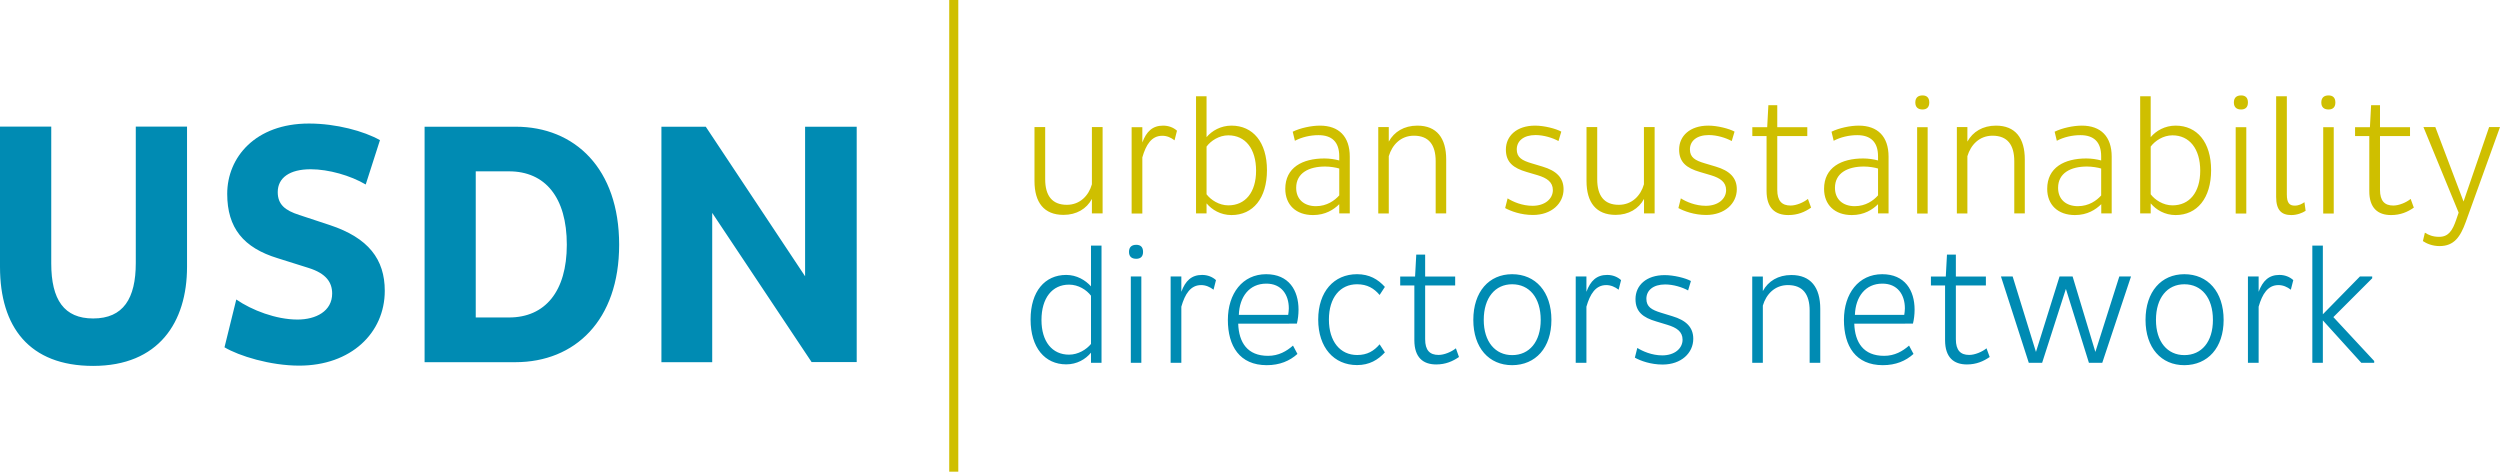
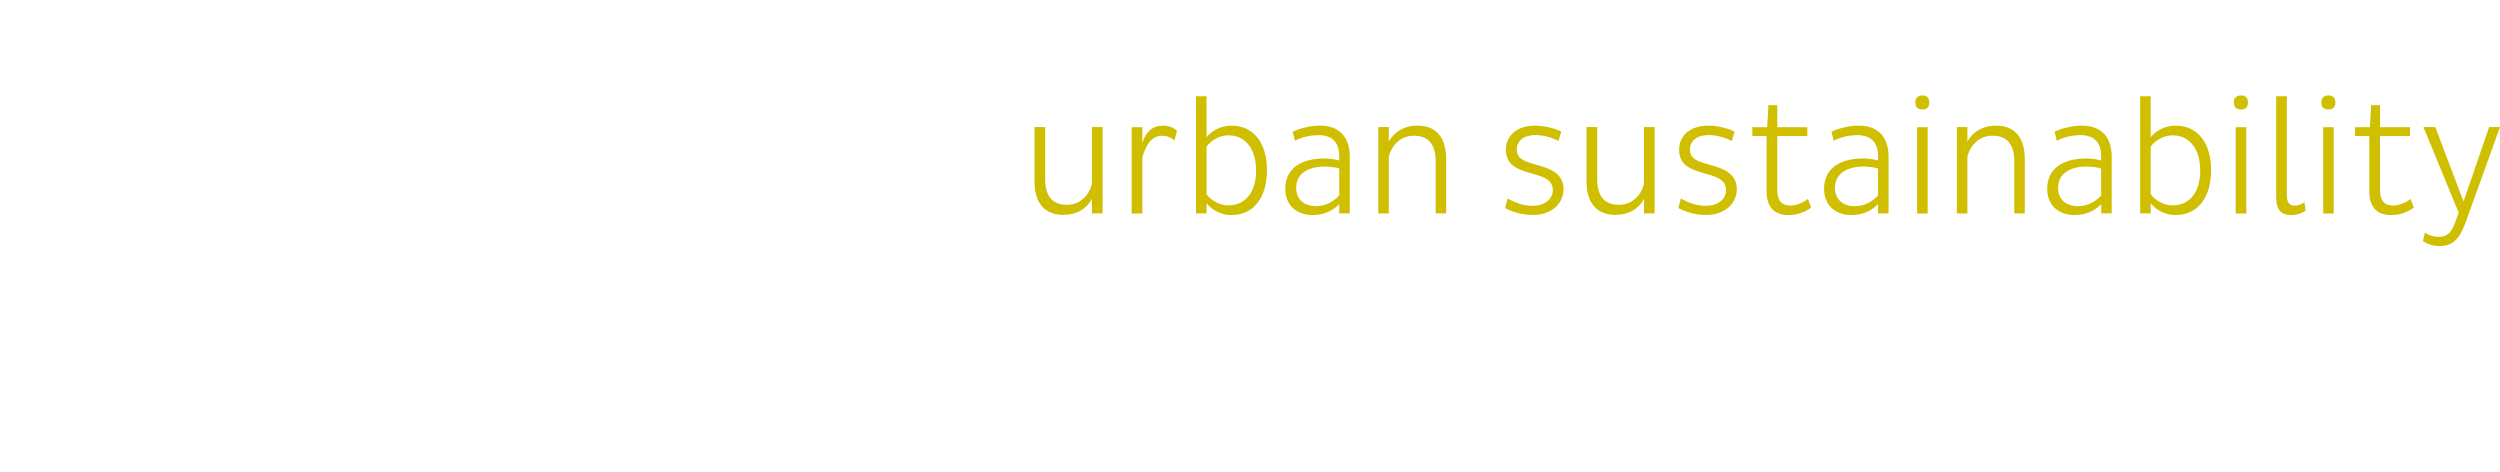
<svg xmlns="http://www.w3.org/2000/svg" version="1.1" id="Layer_1" x="0px" y="0px" viewBox="0 0 275.62 52" style="enable-background:new 0 0 275.62 52;" xml:space="preserve">
  <style type="text/css">
	.st0{fill:#cfbf00;}
	.st1{fill:#008BB3;}
	.st2{fill:none;stroke:#cfbf00;stroke-miterlimit:10;}
</style>
-   <path class="st0" d="M257.29,14.02h-1.16v9.52h1.16V14.02z M247.65,14.02h-1.17v9.52h1.17V14.02z M212.52,14.02h-1.16v9.52h1.16  V14.02z M120.38,23.53h1.18v-9.52h-1.18v6.31c-0.35,1.24-1.31,2.26-2.76,2.26c-1.62,0-2.39-1-2.39-2.82v-5.75h-1.18v5.95  c0,2.36,1.05,3.73,3.2,3.73c1.44,0,2.55-0.67,3.13-1.76V23.53z M129.49,15.47l0.27-1.06c-0.4-0.36-0.93-0.56-1.53-0.56  c-1.16,0-1.84,0.64-2.29,1.86v-1.69h-1.18v9.52h1.18v-6.19c0.4-1.4,1.02-2.38,2.18-2.38C128.64,14.96,129.09,15.16,129.49,15.47   M138.48,18.82c0,2.38-1.18,3.82-3.06,3.82c-1.02,0-1.93-0.6-2.4-1.22v-5.26c0.47-0.64,1.38-1.24,2.4-1.24  C137.3,14.92,138.48,16.4,138.48,18.82 M139.68,18.76c0-3.09-1.55-4.91-3.91-4.91c-1.18,0-2.15,0.56-2.75,1.27v-4.51h-1.16v12.92  h1.16v-1.11c0.6,0.71,1.55,1.29,2.75,1.29C138.14,23.71,139.68,21.86,139.68,18.76 M147.64,21.55c-0.49,0.55-1.35,1.18-2.56,1.18  c-1.29,0-2.18-0.74-2.18-2.02c0-1.65,1.42-2.35,3.19-2.35c0.56,0,1.22,0.11,1.56,0.22V21.55z M147.64,23.53h1.17v-6.26  c0-2.22-1.2-3.42-3.29-3.42c-0.95,0-2.16,0.26-3,0.67l0.24,1c0.75-0.4,1.69-0.62,2.6-0.62c1.46,0,2.29,0.73,2.29,2.33v0.46  c-0.47-0.13-1.07-0.22-1.64-0.22c-2.42,0-4.31,1-4.31,3.35c0,1.76,1.18,2.89,3.06,2.89c1.36,0,2.29-0.6,2.89-1.2V23.53z   M158.28,23.53h1.16v-5.95c0-2.36-1.04-3.73-3.18-3.73c-1.46,0-2.55,0.67-3.15,1.76v-1.6h-1.16v9.52h1.16v-6.31  c0.37-1.24,1.31-2.26,2.77-2.26c1.64,0,2.4,1,2.4,2.82V23.53z M167.22,16.47c0-0.91,0.73-1.58,2.07-1.58c0.91,0,1.89,0.31,2.53,0.66  l0.31-1.04c-0.6-0.33-1.89-0.66-2.89-0.66c-2.04,0-3.22,1.15-3.22,2.64c0,1.4,0.82,2.04,2.29,2.47l1.22,0.36  c1.02,0.31,1.67,0.75,1.67,1.64c0,0.96-0.87,1.73-2.24,1.73c-1.15,0-2.17-0.45-2.75-0.82l-0.27,1.07c0.62,0.34,1.74,0.76,3.06,0.76  c2.06,0,3.38-1.27,3.38-2.84c0-1.27-0.8-2.04-2.31-2.49L168.84,18C167.8,17.69,167.22,17.36,167.22,16.47 M181.24,23.53h1.18v-9.52  h-1.18v6.31c-0.35,1.24-1.31,2.26-2.77,2.26c-1.62,0-2.38-1-2.38-2.82v-5.75h-1.18v5.95c0,2.36,1.06,3.73,3.21,3.73  c1.43,0,2.55-0.67,3.13-1.76V23.53z M186.31,16.47c0-0.91,0.73-1.58,2.08-1.58c0.91,0,1.89,0.31,2.53,0.66l0.31-1.04  c-0.6-0.33-1.89-0.66-2.89-0.66c-2.04,0-3.22,1.15-3.22,2.64c0,1.4,0.82,2.04,2.29,2.47l1.22,0.36c1.02,0.31,1.67,0.75,1.67,1.64  c0,0.96-0.87,1.73-2.24,1.73c-1.15,0-2.17-0.45-2.75-0.82l-0.27,1.07c0.62,0.34,1.75,0.76,3.06,0.76c2.05,0,3.38-1.27,3.38-2.84  c0-1.27-0.8-2.04-2.31-2.49L187.93,18C186.89,17.69,186.31,17.36,186.31,16.47 M197.16,23.71c1.04,0,1.82-0.34,2.51-0.82l-0.35-0.96  c-0.49,0.4-1.29,0.73-1.91,0.73c-0.96,0-1.47-0.51-1.47-1.73V15h3.31v-0.98h-3.31v-2.42h-0.98l-0.13,2.42h-1.64V15h1.57v6.06  C194.76,22.93,195.7,23.71,197.16,23.71 M207.04,21.55c-0.49,0.55-1.34,1.18-2.56,1.18c-1.29,0-2.18-0.74-2.18-2.02  c0-1.65,1.42-2.35,3.19-2.35c0.56,0,1.22,0.11,1.56,0.22V21.55z M207.04,23.53h1.17v-6.26c0-2.22-1.2-3.42-3.29-3.42  c-0.95,0-2.16,0.26-3,0.67l0.24,1c0.75-0.4,1.69-0.62,2.6-0.62c1.45,0,2.29,0.73,2.29,2.33v0.46c-0.47-0.13-1.07-0.22-1.64-0.22  c-2.42,0-4.31,1-4.31,3.35c0,1.76,1.18,2.89,3.06,2.89c1.36,0,2.29-0.6,2.89-1.2V23.53z M212.7,11.3c0-0.56-0.31-0.78-0.74-0.78  c-0.47,0-0.8,0.22-0.8,0.78c0,0.55,0.33,0.77,0.8,0.77C212.39,12.07,212.7,11.85,212.7,11.3 M222.07,23.53h1.16v-5.95  c0-2.36-1.04-3.73-3.18-3.73c-1.45,0-2.55,0.67-3.15,1.76v-1.6h-1.16v9.52h1.16v-6.31c0.37-1.24,1.31-2.26,2.77-2.26  c1.64,0,2.4,1,2.4,2.82V23.53z M231.65,21.55c-0.49,0.55-1.35,1.18-2.57,1.18c-1.29,0-2.18-0.74-2.18-2.02  c0-1.65,1.42-2.35,3.18-2.35c0.57,0,1.22,0.11,1.57,0.22V21.55z M231.65,23.53h1.16v-6.26c0-2.22-1.2-3.42-3.29-3.42  c-0.95,0-2.16,0.26-3,0.67l0.24,1c0.75-0.4,1.69-0.62,2.6-0.62c1.46,0,2.29,0.73,2.29,2.33v0.46c-0.47-0.13-1.08-0.22-1.64-0.22  c-2.42,0-4.31,1-4.31,3.35c0,1.76,1.18,2.89,3.06,2.89c1.37,0,2.29-0.6,2.9-1.2V23.53z M242.57,18.82c0,2.38-1.18,3.82-3.06,3.82  c-1.02,0-1.93-0.6-2.4-1.22v-5.26c0.48-0.64,1.38-1.24,2.4-1.24C241.38,14.92,242.57,16.4,242.57,18.82 M243.77,18.76  c0-3.09-1.55-4.91-3.91-4.91c-1.18,0-2.15,0.56-2.75,1.27v-4.51h-1.16v12.92h1.16v-1.11c0.6,0.71,1.55,1.29,2.75,1.29  C242.22,23.71,243.77,21.86,243.77,18.76 M247.83,11.3c0-0.56-0.31-0.78-0.75-0.78c-0.47,0-0.8,0.22-0.8,0.78  c0,0.55,0.33,0.77,0.8,0.77C247.52,12.07,247.83,11.85,247.83,11.3 M252.61,23.71c0.64,0,1.24-0.24,1.58-0.47l-0.13-0.95  c-0.29,0.2-0.62,0.38-1.07,0.38c-0.56,0-0.87-0.27-0.87-1.22V10.61h-1.18v11.1C250.94,23.18,251.54,23.71,252.61,23.71 M257.47,11.3  c0-0.56-0.31-0.78-0.75-0.78c-0.47,0-0.8,0.22-0.8,0.78c0,0.55,0.33,0.77,0.8,0.77C257.16,12.07,257.47,11.85,257.47,11.3   M263.61,23.71c1.04,0,1.82-0.34,2.51-0.82l-0.35-0.96c-0.49,0.4-1.29,0.73-1.91,0.73c-0.96,0-1.47-0.51-1.47-1.73V15h3.31v-0.98  h-3.31v-2.42h-0.98l-0.13,2.42h-1.64V15h1.57v6.06C261.2,22.93,262.15,23.71,263.61,23.71 M275.62,14.01h-1.2l-2.82,8.21l-3.11-8.21  h-1.31l3.88,9.43l-0.26,0.76c-0.42,1.24-0.87,1.91-1.89,1.91c-0.69,0-1.17-0.2-1.57-0.46l-0.22,0.93c0.4,0.27,1.04,0.55,1.84,0.55  c1.6,0,2.29-1.02,2.89-2.67L275.62,14.01z" />
-   <path class="st1" d="M125.83,30.48h-1.16V40h1.16V30.48z M20.62,29.42V13.96h-5.65V29c0,3.9-1.37,6.11-4.7,6.11  c-3.2,0-4.62-2.06-4.62-6.07V13.96H0v15.46c0,6.61,3.21,10.92,10.27,10.92C17.49,40.34,20.62,35.53,20.62,29.42 M30.62,21.18  c0-1.57,1.3-2.52,3.63-2.52c1.98,0,4.39,0.69,6.07,1.68l1.57-4.89c-1.76-0.99-4.81-1.83-7.83-1.83c-5.92,0-9.01,3.74-9.01,7.75  c0,3.77,1.8,5.95,5.57,7.1l3.4,1.07c1.95,0.61,2.6,1.6,2.6,2.82c0,1.95-1.79,2.87-3.82,2.87c-2.37,0-5.04-1.03-6.75-2.21l-1.3,5.27  c1.6,0.95,5.03,2.02,8.24,2.02c5.69,0,9.43-3.59,9.43-8.25c0-3.47-1.8-5.84-6.07-7.25l-3.36-1.11  C31.43,23.2,30.62,22.55,30.62,21.18 M62.49,26.98c0,5.16-2.4,8.02-6.37,8.02h-3.67V18.89h3.67C60.1,18.89,62.49,21.75,62.49,26.98   M68.26,26.98c0-8.4-4.89-13.01-11.41-13.01H46.81v25.96h10.03C63.37,39.92,68.26,35.34,68.26,26.98 M89.48,39.92h4.97V13.97h-5.69  v16.49L77.81,13.97h-4.89v25.96h5.6V23.47L89.48,39.92z M120.28,37.92c-0.49,0.6-1.4,1.18-2.42,1.18c-1.86,0-3.04-1.44-3.04-3.82  c0-2.42,1.18-3.9,3.04-3.9c1.04,0,1.93,0.58,2.42,1.22V37.92z M120.28,40h1.16V27.08h-1.16v4.49c-0.62-0.69-1.58-1.26-2.73-1.26  c-2.36,0-3.93,1.82-3.93,4.91c0,3.1,1.57,4.95,3.93,4.95c1.18,0,2.13-0.56,2.73-1.29V40z M126.02,27.77c0-0.57-0.31-0.78-0.75-0.78  c-0.47,0-0.8,0.22-0.8,0.78c0,0.55,0.33,0.76,0.8,0.76C125.71,28.53,126.02,28.32,126.02,27.77 M133.79,31.94l0.27-1.06  c-0.4-0.36-0.93-0.57-1.53-0.57c-1.16,0-1.84,0.64-2.29,1.86v-1.69h-1.18V40h1.18v-6.19c0.4-1.4,1.02-2.38,2.18-2.38  C132.93,31.43,133.39,31.63,133.79,31.94 M142.09,34c0,0.25-0.04,0.49-0.07,0.71h-5.44c0.07-2,1.16-3.44,3.02-3.44  C141.27,31.26,142.09,32.48,142.09,34 M142.98,35.67c0.11-0.44,0.18-0.98,0.18-1.53c0-2.13-1.07-3.91-3.57-3.91  c-2.6,0-4.22,2.13-4.22,5.04c0,2.88,1.29,4.99,4.29,4.99c1.42,0,2.53-0.47,3.38-1.24l-0.49-0.92c-0.71,0.62-1.58,1.13-2.75,1.13  c-2.27,0-3.22-1.46-3.29-3.55H142.98z M146.51,35.23c0-2.42,1.24-3.89,3.1-3.89c1.13,0,1.87,0.45,2.49,1.18l0.58-0.89  c-0.76-0.84-1.71-1.4-3.07-1.4c-2.55,0-4.28,1.93-4.28,5c0,3.08,1.73,5.02,4.28,5.02c1.36,0,2.31-0.57,3.07-1.4l-0.58-0.89  c-0.62,0.73-1.36,1.18-2.47,1.18C147.75,39.14,146.51,37.65,146.51,35.23 M158.34,40.18c1.04,0,1.82-0.35,2.51-0.82l-0.34-0.96  c-0.5,0.4-1.29,0.73-1.91,0.73c-0.97,0-1.48-0.51-1.48-1.73v-5.93h3.31v-0.98h-3.31v-2.42h-0.98l-0.13,2.42h-1.64v0.98h1.56v6.06  C155.94,39.4,156.88,40.18,158.34,40.18 M169.86,35.27c0,2.42-1.26,3.88-3.15,3.88c-1.85,0-3.13-1.46-3.13-3.88  c0-2.46,1.27-3.93,3.13-3.93C168.6,31.34,169.86,32.81,169.86,35.27 M171.04,35.27c0-3.11-1.75-5.04-4.33-5.04  c-2.55,0-4.28,1.93-4.28,5.04c0,3.08,1.73,4.99,4.28,4.99C169.3,40.25,171.04,38.34,171.04,35.27 M178.45,31.94l0.27-1.06  c-0.4-0.36-0.93-0.57-1.53-0.57c-1.16,0-1.84,0.64-2.29,1.86v-1.69h-1.18V40h1.18v-6.19c0.4-1.4,1.02-2.38,2.18-2.38  C177.59,31.43,178.05,31.63,178.45,31.94 M181.51,32.94c0-0.91,0.73-1.58,2.07-1.58c0.91,0,1.89,0.31,2.53,0.66l0.31-1.04  c-0.6-0.33-1.89-0.65-2.89-0.65c-2.04,0-3.22,1.14-3.22,2.64c0,1.4,0.82,2.04,2.29,2.47l1.22,0.37c1.02,0.31,1.68,0.74,1.68,1.64  c0,0.96-0.87,1.73-2.24,1.73c-1.15,0-2.17-0.46-2.75-0.82l-0.27,1.07c0.62,0.35,1.75,0.76,3.06,0.76c2.05,0,3.38-1.27,3.38-2.84  c0-1.28-0.8-2.04-2.31-2.49l-1.24-0.38C182.09,34.16,181.51,33.83,181.51,32.94 M199.51,40h1.17v-5.95c0-2.36-1.04-3.73-3.19-3.73  c-1.45,0-2.55,0.67-3.14,1.77v-1.6h-1.17V40h1.17v-6.31c0.36-1.24,1.31-2.26,2.76-2.26c1.64,0,2.4,1,2.4,2.82V40z M210.01,34  c0,0.25-0.04,0.49-0.07,0.71h-5.44c0.07-2,1.16-3.44,3.02-3.44C209.19,31.26,210.01,32.48,210.01,34 M210.9,35.67  c0.11-0.44,0.18-0.98,0.18-1.53c0-2.13-1.07-3.91-3.57-3.91c-2.6,0-4.22,2.13-4.22,5.04c0,2.88,1.29,4.99,4.29,4.99  c1.42,0,2.53-0.47,3.38-1.24l-0.49-0.92c-0.71,0.62-1.58,1.13-2.75,1.13c-2.27,0-3.22-1.46-3.29-3.55H210.9z M216.85,40.18  c1.04,0,1.82-0.35,2.51-0.82l-0.35-0.96c-0.49,0.4-1.29,0.73-1.91,0.73c-0.96,0-1.47-0.51-1.47-1.73v-5.93h3.31v-0.98h-3.31v-2.42  h-0.98l-0.13,2.42h-1.64v0.98h1.56v6.06C214.45,39.4,215.39,40.18,216.85,40.18 M231.77,40l3.17-9.52h-1.29l-2.64,8.32l-2.51-8.32  h-1.44l-2.6,8.32l-2.57-8.32h-1.29l3.07,9.52h1.47l2.62-8.15L230.3,40H231.77z M243.97,35.27c0,2.42-1.25,3.88-3.15,3.88  c-1.86,0-3.13-1.46-3.13-3.88c0-2.46,1.27-3.93,3.13-3.93C242.71,31.34,243.97,32.81,243.97,35.27 M245.15,35.27  c0-3.11-1.75-5.04-4.33-5.04c-2.55,0-4.28,1.93-4.28,5.04c0,3.08,1.73,4.99,4.28,4.99C243.4,40.25,245.15,38.34,245.15,35.27   M252.56,31.94l0.27-1.06c-0.4-0.36-0.93-0.57-1.53-0.57c-1.16,0-1.83,0.64-2.29,1.86v-1.69h-1.18V40h1.18v-6.19  c0.4-1.4,1.02-2.38,2.18-2.38C251.7,31.43,252.16,31.63,252.56,31.94 M261.75,39.8l-4.5-4.84l4.28-4.28v-0.2h-1.35l-4.09,4.17v-7.57  h-1.16V40h1.16v-4.68l4.24,4.68h1.42V39.8z" />
-   <line class="st2" x1="105.15" y1="0" x2="105.15" y2="52" />
+   <path class="st0" d="M257.29,14.02h-1.16v9.52h1.16V14.02z M247.65,14.02h-1.17v9.52h1.17V14.02z M212.52,14.02h-1.16v9.52h1.16  V14.02z M120.38,23.53h1.18v-9.52h-1.18v6.31c-0.35,1.24-1.31,2.26-2.76,2.26c-1.62,0-2.39-1-2.39-2.82v-5.75h-1.18v5.95  c0,2.36,1.05,3.73,3.2,3.73c1.44,0,2.55-0.67,3.13-1.76V23.53z M129.49,15.47l0.27-1.06c-0.4-0.36-0.93-0.56-1.53-0.56  c-1.16,0-1.84,0.64-2.29,1.86v-1.69h-1.18v9.52h1.18v-6.19c0.4-1.4,1.02-2.38,2.18-2.38C128.64,14.96,129.09,15.16,129.49,15.47   M138.48,18.82c0,2.38-1.18,3.82-3.06,3.82c-1.02,0-1.93-0.6-2.4-1.22v-5.26c0.47-0.64,1.38-1.24,2.4-1.24  C137.3,14.92,138.48,16.4,138.48,18.82 M139.68,18.76c0-3.09-1.55-4.91-3.91-4.91c-1.18,0-2.15,0.56-2.75,1.27v-4.51h-1.16v12.92  h1.16v-1.11c0.6,0.71,1.55,1.29,2.75,1.29C138.14,23.71,139.68,21.86,139.68,18.76 M147.64,21.55c-0.49,0.55-1.35,1.18-2.56,1.18  c-1.29,0-2.18-0.74-2.18-2.02c0-1.65,1.42-2.35,3.19-2.35c0.56,0,1.22,0.11,1.56,0.22V21.55z M147.64,23.53h1.17v-6.26  c0-2.22-1.2-3.42-3.29-3.42c-0.95,0-2.16,0.26-3,0.67l0.24,1c0.75-0.4,1.69-0.62,2.6-0.62c1.46,0,2.29,0.73,2.29,2.33v0.46  c-0.47-0.13-1.07-0.22-1.64-0.22c-2.42,0-4.31,1-4.31,3.35c0,1.76,1.18,2.89,3.06,2.89c1.36,0,2.29-0.6,2.89-1.2V23.53z   M158.28,23.53h1.16v-5.95c0-2.36-1.04-3.73-3.18-3.73c-1.46,0-2.55,0.67-3.15,1.76v-1.6h-1.16v9.52h1.16v-6.31  c0.37-1.24,1.31-2.26,2.77-2.26c1.64,0,2.4,1,2.4,2.82V23.53z M167.22,16.47c0-0.91,0.73-1.58,2.07-1.58c0.91,0,1.89,0.31,2.53,0.66  l0.31-1.04c-0.6-0.33-1.89-0.66-2.89-0.66c-2.04,0-3.22,1.15-3.22,2.64c0,1.4,0.82,2.04,2.29,2.47l1.22,0.36  c1.02,0.31,1.67,0.75,1.67,1.64c0,0.96-0.87,1.73-2.24,1.73c-1.15,0-2.17-0.45-2.75-0.82l-0.27,1.07c0.62,0.34,1.74,0.76,3.06,0.76  c2.06,0,3.38-1.27,3.38-2.84c0-1.27-0.8-2.04-2.31-2.49L168.84,18C167.8,17.69,167.22,17.36,167.22,16.47 M181.24,23.53h1.18v-9.52  h-1.18v6.31c-0.35,1.24-1.31,2.26-2.77,2.26c-1.62,0-2.38-1-2.38-2.82v-5.75h-1.18v5.95c0,2.36,1.06,3.73,3.21,3.73  c1.43,0,2.55-0.67,3.13-1.76V23.53z M186.31,16.47c0-0.91,0.73-1.58,2.08-1.58c0.91,0,1.89,0.31,2.53,0.66l0.31-1.04  c-0.6-0.33-1.89-0.66-2.89-0.66c-2.04,0-3.22,1.15-3.22,2.64c0,1.4,0.82,2.04,2.29,2.47l1.22,0.36c1.02,0.31,1.67,0.75,1.67,1.64  c0,0.96-0.87,1.73-2.24,1.73c-1.15,0-2.17-0.45-2.75-0.82l-0.27,1.07c0.62,0.34,1.75,0.76,3.06,0.76c2.05,0,3.38-1.27,3.38-2.84  c0-1.27-0.8-2.04-2.31-2.49L187.93,18C186.89,17.69,186.31,17.36,186.31,16.47 M197.16,23.71c1.04,0,1.82-0.34,2.51-0.82l-0.35-0.96  c-0.49,0.4-1.29,0.73-1.91,0.73c-0.96,0-1.47-0.51-1.47-1.73V15h3.31v-0.98h-3.31v-2.42h-0.98l-0.13,2.42h-1.64V15h1.57v6.06  C194.76,22.93,195.7,23.71,197.16,23.71 M207.04,21.55c-0.49,0.55-1.34,1.18-2.56,1.18c-1.29,0-2.18-0.74-2.18-2.02  c0-1.65,1.42-2.35,3.19-2.35c0.56,0,1.22,0.11,1.56,0.22V21.55z M207.04,23.53h1.17v-6.26c0-2.22-1.2-3.42-3.29-3.42  c-0.95,0-2.16,0.26-3,0.67l0.24,1c0.75-0.4,1.69-0.62,2.6-0.62c1.45,0,2.29,0.73,2.29,2.33v0.46c-0.47-0.13-1.07-0.22-1.64-0.22  c-2.42,0-4.31,1-4.31,3.35c0,1.76,1.18,2.89,3.06,2.89c1.36,0,2.29-0.6,2.89-1.2V23.53z M212.7,11.3c0-0.56-0.31-0.78-0.74-0.78  c-0.47,0-0.8,0.22-0.8,0.78c0,0.55,0.33,0.77,0.8,0.77C212.39,12.07,212.7,11.85,212.7,11.3 M222.07,23.53h1.16v-5.95  c0-2.36-1.04-3.73-3.18-3.73c-1.45,0-2.55,0.67-3.15,1.76v-1.6h-1.16v9.52h1.16v-6.31c0.37-1.24,1.31-2.26,2.77-2.26  c1.64,0,2.4,1,2.4,2.82z M231.65,21.55c-0.49,0.55-1.35,1.18-2.57,1.18c-1.29,0-2.18-0.74-2.18-2.02  c0-1.65,1.42-2.35,3.18-2.35c0.57,0,1.22,0.11,1.57,0.22V21.55z M231.65,23.53h1.16v-6.26c0-2.22-1.2-3.42-3.29-3.42  c-0.95,0-2.16,0.26-3,0.67l0.24,1c0.75-0.4,1.69-0.62,2.6-0.62c1.46,0,2.29,0.73,2.29,2.33v0.46c-0.47-0.13-1.08-0.22-1.64-0.22  c-2.42,0-4.31,1-4.31,3.35c0,1.76,1.18,2.89,3.06,2.89c1.37,0,2.29-0.6,2.9-1.2V23.53z M242.57,18.82c0,2.38-1.18,3.82-3.06,3.82  c-1.02,0-1.93-0.6-2.4-1.22v-5.26c0.48-0.64,1.38-1.24,2.4-1.24C241.38,14.92,242.57,16.4,242.57,18.82 M243.77,18.76  c0-3.09-1.55-4.91-3.91-4.91c-1.18,0-2.15,0.56-2.75,1.27v-4.51h-1.16v12.92h1.16v-1.11c0.6,0.71,1.55,1.29,2.75,1.29  C242.22,23.71,243.77,21.86,243.77,18.76 M247.83,11.3c0-0.56-0.31-0.78-0.75-0.78c-0.47,0-0.8,0.22-0.8,0.78  c0,0.55,0.33,0.77,0.8,0.77C247.52,12.07,247.83,11.85,247.83,11.3 M252.61,23.71c0.64,0,1.24-0.24,1.58-0.47l-0.13-0.95  c-0.29,0.2-0.62,0.38-1.07,0.38c-0.56,0-0.87-0.27-0.87-1.22V10.61h-1.18v11.1C250.94,23.18,251.54,23.71,252.61,23.71 M257.47,11.3  c0-0.56-0.31-0.78-0.75-0.78c-0.47,0-0.8,0.22-0.8,0.78c0,0.55,0.33,0.77,0.8,0.77C257.16,12.07,257.47,11.85,257.47,11.3   M263.61,23.71c1.04,0,1.82-0.34,2.51-0.82l-0.35-0.96c-0.49,0.4-1.29,0.73-1.91,0.73c-0.96,0-1.47-0.51-1.47-1.73V15h3.31v-0.98  h-3.31v-2.42h-0.98l-0.13,2.42h-1.64V15h1.57v6.06C261.2,22.93,262.15,23.71,263.61,23.71 M275.62,14.01h-1.2l-2.82,8.21l-3.11-8.21  h-1.31l3.88,9.43l-0.26,0.76c-0.42,1.24-0.87,1.91-1.89,1.91c-0.69,0-1.17-0.2-1.57-0.46l-0.22,0.93c0.4,0.27,1.04,0.55,1.84,0.55  c1.6,0,2.29-1.02,2.89-2.67L275.62,14.01z" />
</svg>